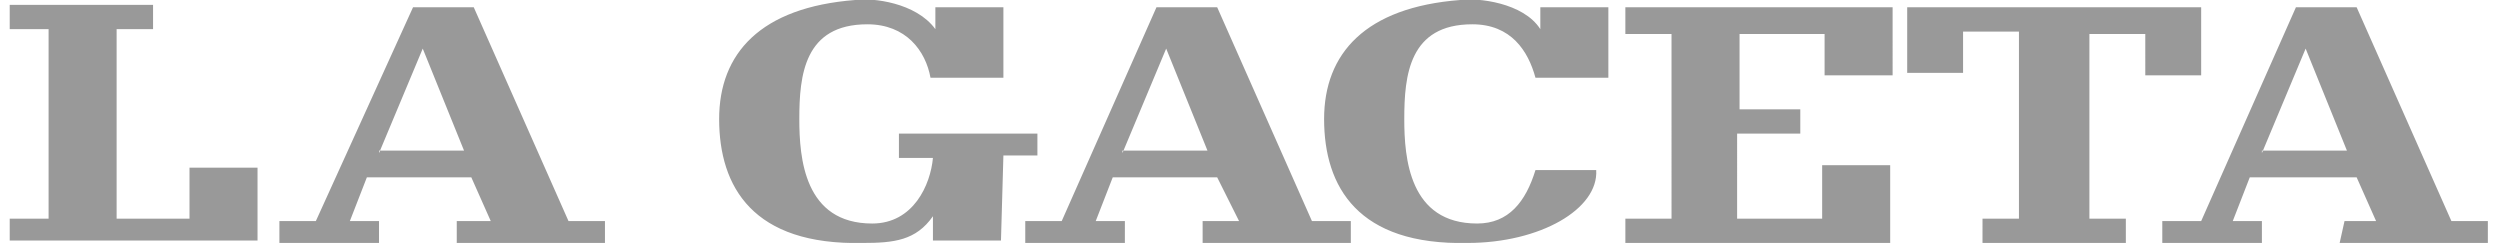
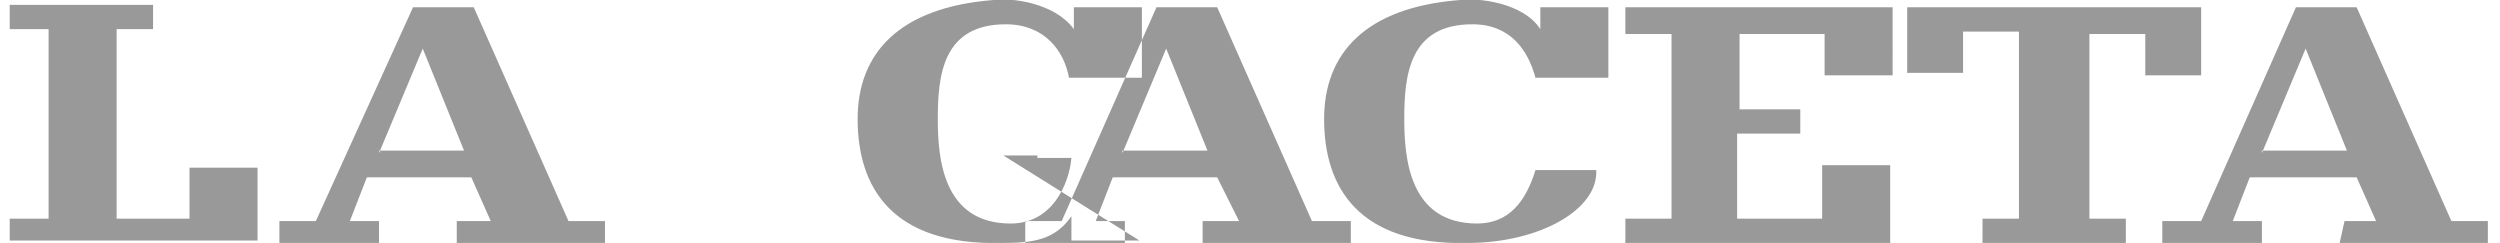
<svg xmlns="http://www.w3.org/2000/svg" version="1.1" id="Capa_1" x="0px" y="0px" viewBox="0 0 102.9 10" style="enable-background:new 0 0 102.9 10;" xml:space="preserve">
  <style type="text/css">
	.st0{fill-rule:evenodd;clip-rule:evenodd;fill:#999999;}
</style>
-   <path class="st0" d="M10.6,6.9H7.8V9h-3V1.2h1.5v-1H0.4v1H2v7.8H0.4v0.9h10.2V6.9z M90.6,0.3v2.8h-2.3V1.4h-2.3c0,2.5,0,5,0,7.6h1.5  v1h-5.9V9h1.5V1.3h-2.3v1.7h-2.3V0.3H90.6z M71.6,4.5V1.4h3.5v1.7h2.8V0.3H66.9v1.1h1.9V9h-1.9v1h10.9V6.8h-2.8V9h-3.5V5.5h2.6v-1  H71.6z M63.2,7c-0.4,1.3-1.1,2.2-2.4,2.2c-2.8,0-3-2.7-3-4.3c0-1.8,0.2-3.9,2.8-3.9c1.6,0,2.3,1.1,2.6,2.2h3V0.3h-2.8v0.9  c-0.7-1.1-2.6-1.3-3.3-1.2c-3.9,0.3-5.6,2.2-5.6,4.9c0,2.8,1.4,5.2,5.9,5.1c3,0,5.4-1.4,5.3-3H63.2z M41.3,6.4h1.4V5.5H37v1h1.4  c-0.1,1.1-0.8,2.7-2.5,2.7c-2.8,0-3-2.7-3-4.3c0-1.8,0.2-3.9,2.8-3.9c1.6,0,2.4,1.1,2.6,2.2h3V0.3h-2.8v0.9  c-0.8-1.1-2.6-1.3-3.3-1.2c-3.9,0.3-5.6,2.2-5.6,4.9c0,2.8,1.4,5.2,5.9,5.1c1.3,0,2.2-0.1,2.9-1.1v1h2.8L41.3,6.4z M97,0.3h-2.5  l-3.9,8.8H89V10h4.1V9.1h-1.2l0.7-1.8H97l0.8,1.8h-1.3L96.3,10h6.1V9.1h-1.5L97,0.3z M93.1,6.3L94.9,2l1.7,4.2H93.1z M50.1,0.3h-2.5  l-3.9,8.8h-1.5V10h4.1V9.1h-1.2l0.7-1.8h4.3L51,9.1h-1.5V10h6.1V9.1H54L50.1,0.3z M46.2,6.3L48,2l1.7,4.2H46.2z M19.5,0.3H17L13,9.1  h-1.5V10h4.1V9.1h-1.2l0.7-1.8h4.3l0.8,1.8h-1.4V10h6.1V9.1h-1.5L19.5,0.3z M15.6,6.3L17.4,2l1.7,4.2H15.6z" />
+   <path class="st0" d="M10.6,6.9H7.8V9h-3V1.2h1.5v-1H0.4v1H2v7.8H0.4v0.9h10.2V6.9z M90.6,0.3v2.8h-2.3V1.4h-2.3c0,2.5,0,5,0,7.6h1.5  v1h-5.9V9h1.5V1.3h-2.3v1.7h-2.3V0.3H90.6z M71.6,4.5V1.4h3.5v1.7h2.8V0.3H66.9v1.1h1.9V9h-1.9v1h10.9V6.8h-2.8V9h-3.5V5.5h2.6v-1  H71.6z M63.2,7c-0.4,1.3-1.1,2.2-2.4,2.2c-2.8,0-3-2.7-3-4.3c0-1.8,0.2-3.9,2.8-3.9c1.6,0,2.3,1.1,2.6,2.2h3V0.3h-2.8v0.9  c-0.7-1.1-2.6-1.3-3.3-1.2c-3.9,0.3-5.6,2.2-5.6,4.9c0,2.8,1.4,5.2,5.9,5.1c3,0,5.4-1.4,5.3-3H63.2z M41.3,6.4h1.4V5.5v1h1.4  c-0.1,1.1-0.8,2.7-2.5,2.7c-2.8,0-3-2.7-3-4.3c0-1.8,0.2-3.9,2.8-3.9c1.6,0,2.4,1.1,2.6,2.2h3V0.3h-2.8v0.9  c-0.8-1.1-2.6-1.3-3.3-1.2c-3.9,0.3-5.6,2.2-5.6,4.9c0,2.8,1.4,5.2,5.9,5.1c1.3,0,2.2-0.1,2.9-1.1v1h2.8L41.3,6.4z M97,0.3h-2.5  l-3.9,8.8H89V10h4.1V9.1h-1.2l0.7-1.8H97l0.8,1.8h-1.3L96.3,10h6.1V9.1h-1.5L97,0.3z M93.1,6.3L94.9,2l1.7,4.2H93.1z M50.1,0.3h-2.5  l-3.9,8.8h-1.5V10h4.1V9.1h-1.2l0.7-1.8h4.3L51,9.1h-1.5V10h6.1V9.1H54L50.1,0.3z M46.2,6.3L48,2l1.7,4.2H46.2z M19.5,0.3H17L13,9.1  h-1.5V10h4.1V9.1h-1.2l0.7-1.8h4.3l0.8,1.8h-1.4V10h6.1V9.1h-1.5L19.5,0.3z M15.6,6.3L17.4,2l1.7,4.2H15.6z" />
</svg>